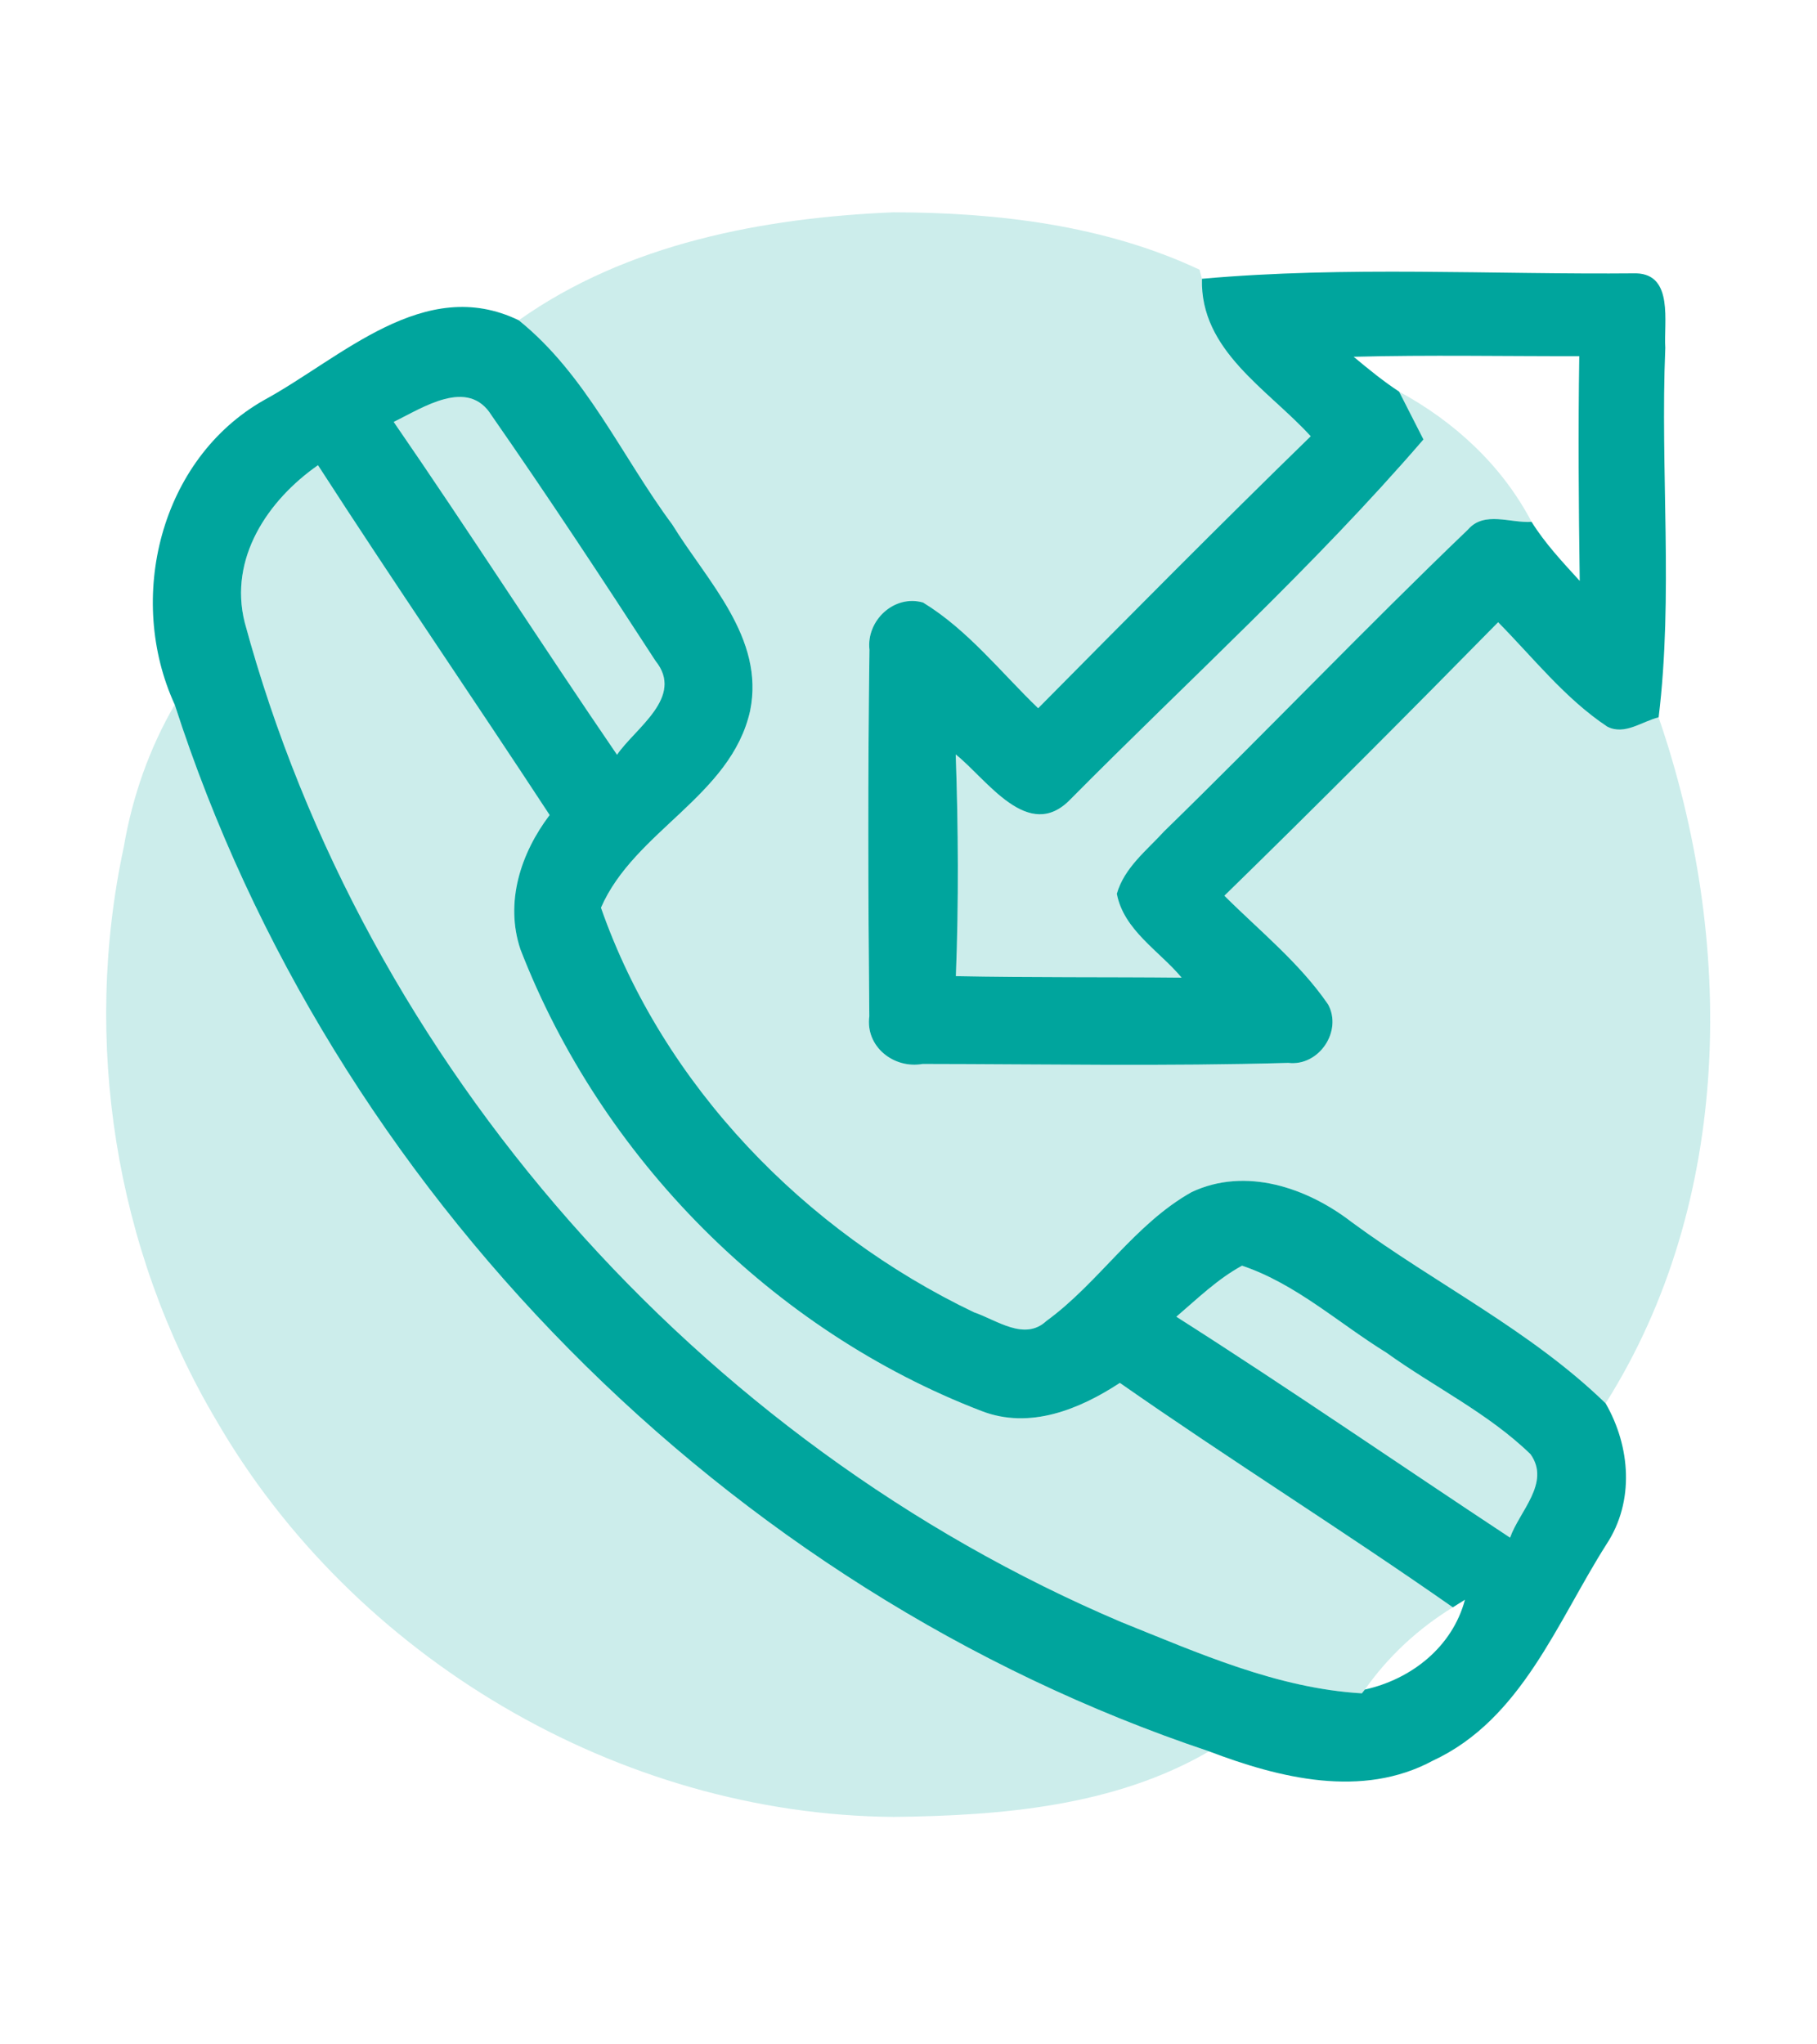
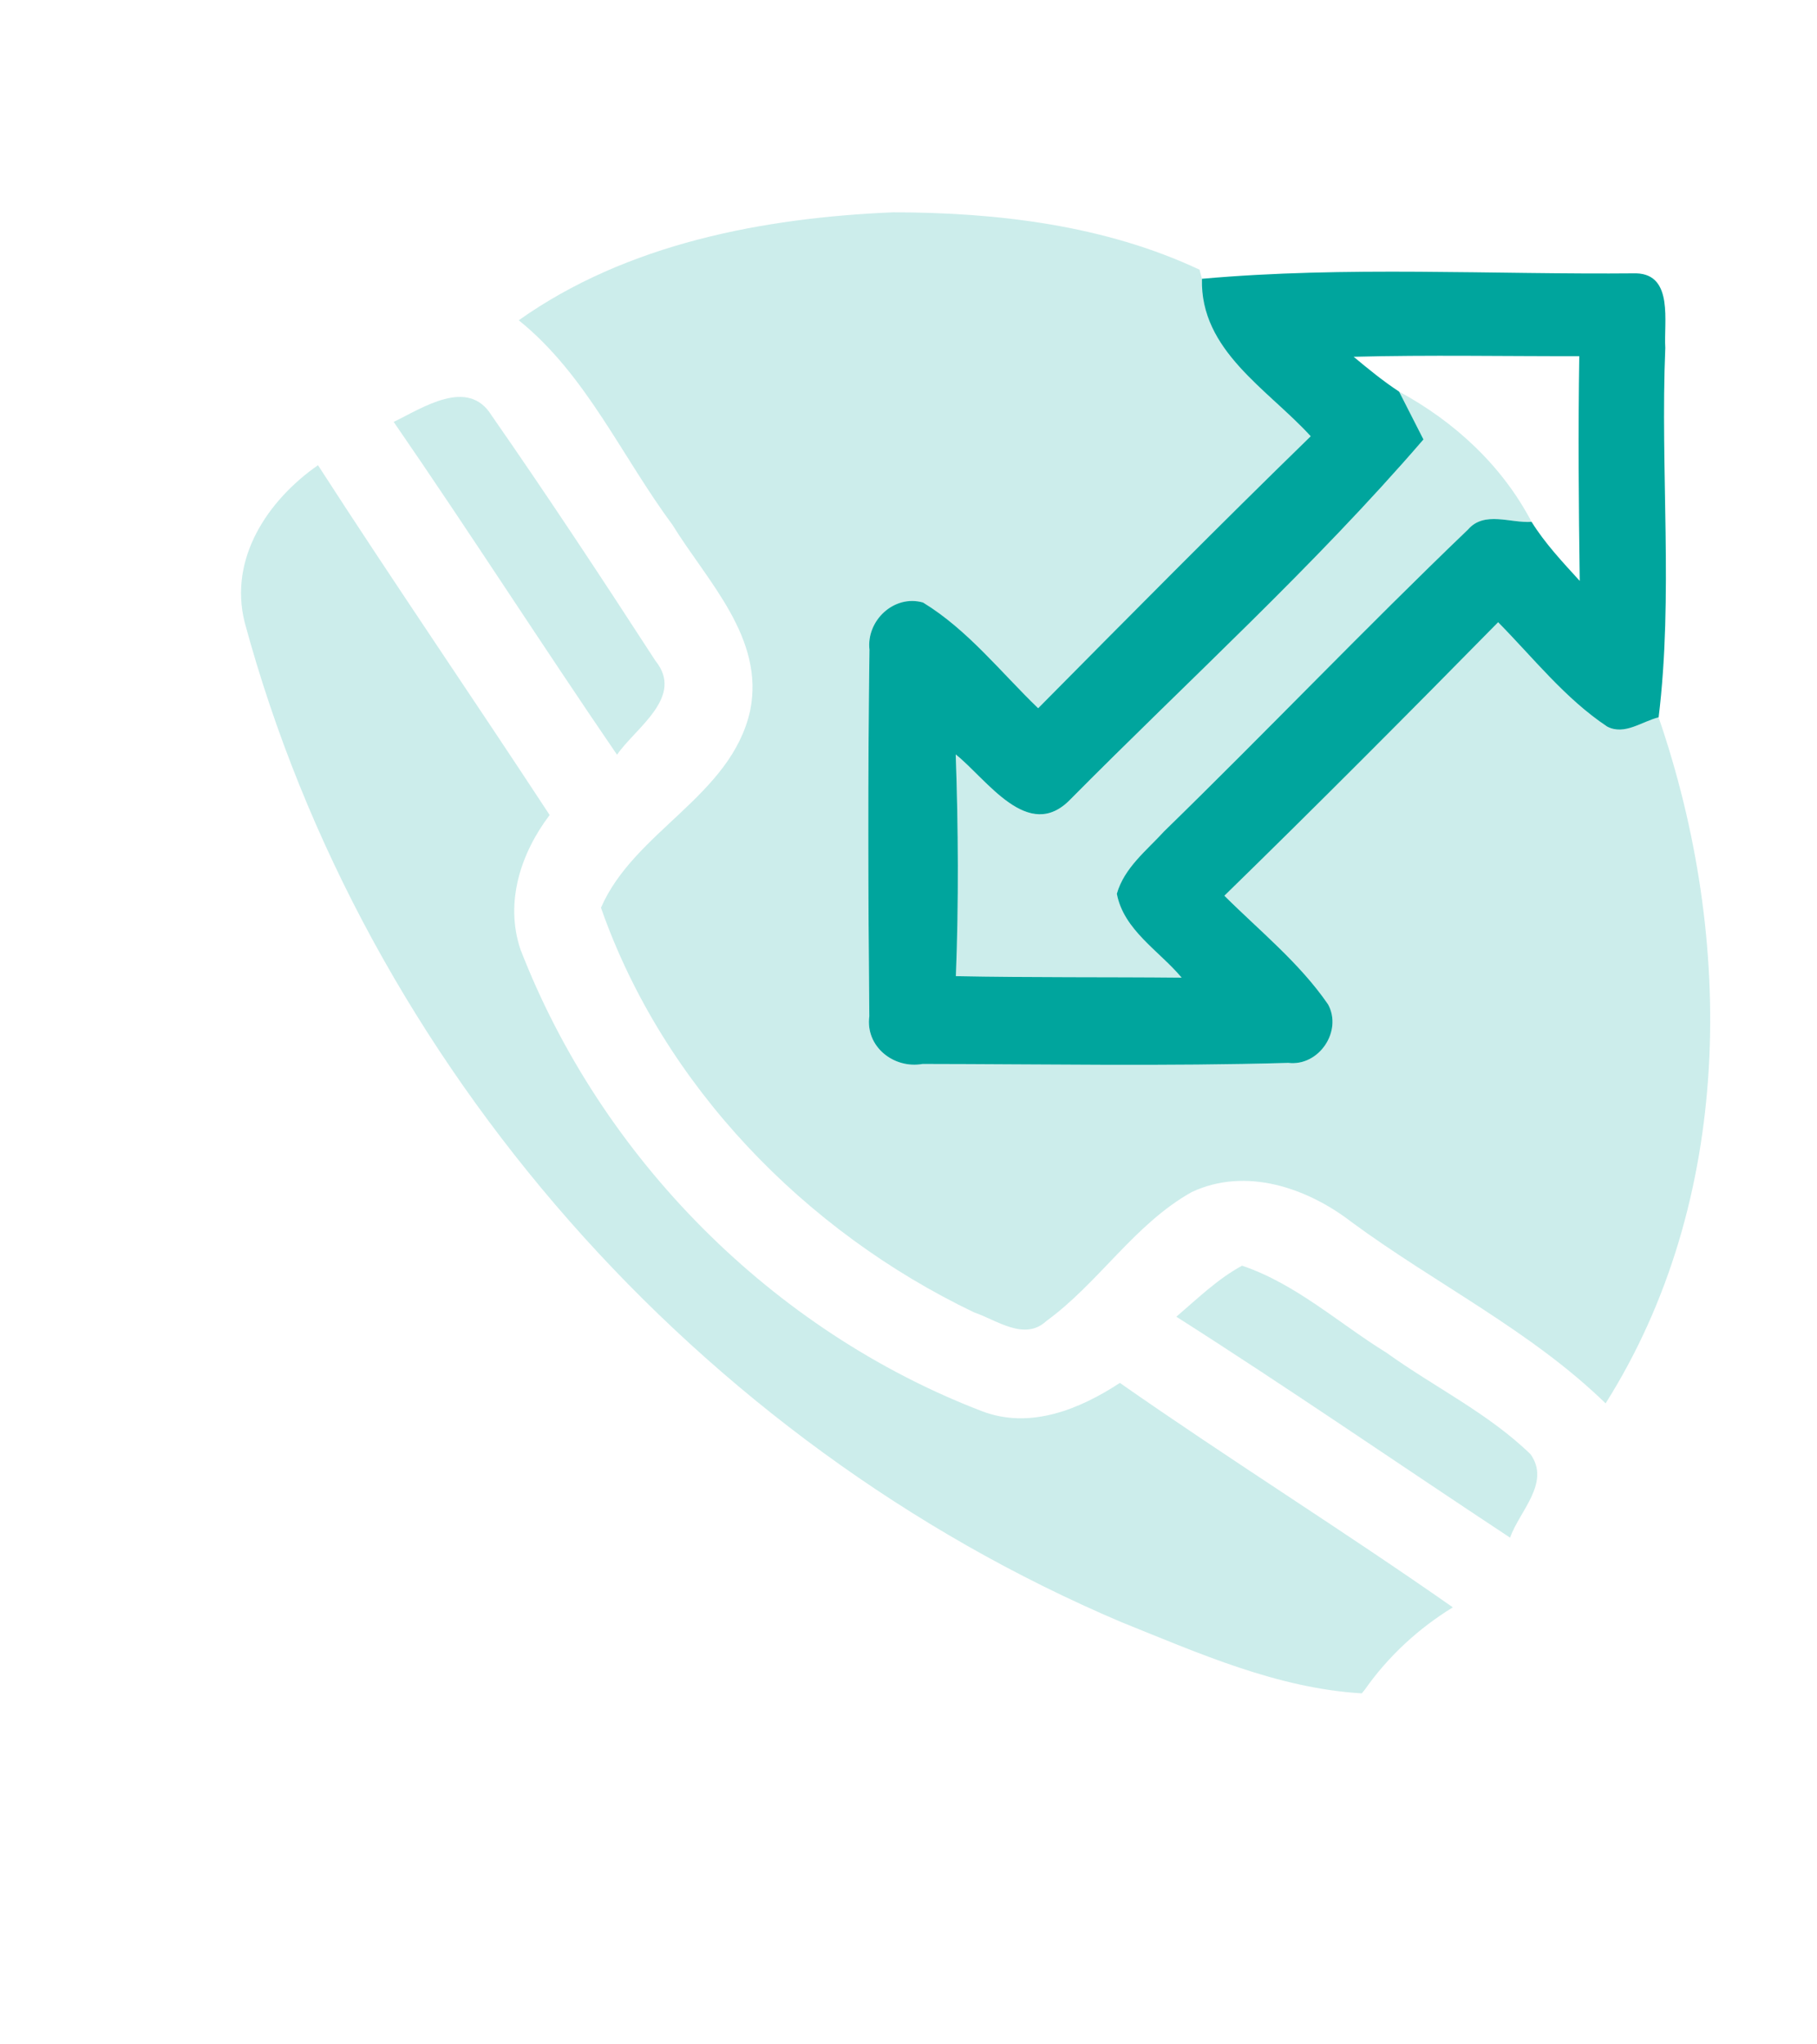
<svg xmlns="http://www.w3.org/2000/svg" id="Layer_1" x="0px" y="0px" width="120px" height="135px" viewBox="0 0 120 135" xml:space="preserve">
  <g id="_x23_00211f33">
    <path opacity="0.2" fill="#00A59D" d="M34.26,21.15c7.13-5.06,16.15-6.77,24.74-7.13  c6.859,0.01,13.971,0.85,20.221,3.79l0.159,0.6c-0.13,4.75,4.351,7.29,7.181,10.4c-6.07,5.91-12.041,11.94-18,17.96  c-2.471-2.38-4.641-5.17-7.601-6.98c-1.92-0.55-3.76,1.2-3.54,3.12c-0.11,8.06-0.09,16.14-0.01,24.2c-0.27,2,1.61,3.49,3.52,3.15  c8.051,0.01,16.11,0.16,24.15-0.07c2.02,0.24,3.59-2.09,2.63-3.859c-1.88-2.74-4.51-4.85-6.851-7.18  c6.101-5.95,12.111-11.99,18.08-18.06c2.33,2.36,4.42,5.04,7.201,6.89c1.149,0.6,2.289-0.34,3.399-0.61  c5.05,14.68,4.96,31.89-3.5,45.3c-4.95-4.811-11.229-7.89-16.761-11.96c-2.949-2.28-7.01-3.67-10.579-1.99  c-3.78,2.12-6.13,5.99-9.591,8.511c-1.449,1.35-3.279-0.061-4.779-0.57C53.17,81.32,43.8,71.689,39.69,59.94  c2.21-5.07,8.59-7.37,9.85-13c0.98-4.82-2.83-8.54-5.14-12.3C41.05,30.13,38.72,24.74,34.26,21.15z" />
    <path opacity="0.2" fill="#00A59D" d="M26,27.86c1.91-0.92,4.91-2.96,6.47-0.42  c3.71,5.33,7.29,10.76,10.82,16.2c1.93,2.39-1.32,4.42-2.54,6.2C35.77,42.56,31.01,35.13,26,27.86z" />
    <path opacity="0.2" fill="#00A59D" d="M92.4,25.86c3.68,2,6.789,4.87,8.75,8.6  c-1.391,0.1-3.121-0.74-4.2,0.51c-6.8,6.521-13.31,13.34-20.06,19.92c-1.16,1.27-2.641,2.41-3.131,4.13  c0.45,2.4,2.811,3.78,4.28,5.54c-4.97-0.05-9.94,0-14.91-0.1c0.19-4.88,0.16-9.76-0.01-14.64c2.08,1.66,4.8,5.85,7.58,2.96  c7.8-7.87,16.069-15.36,23.31-23.76C93.609,28.23,92.8,26.65,92.4,25.86z" />
    <path opacity="0.2" fill="#00A59D" d="M16.16,41.1c-1.06-4.23,1.52-8.06,4.84-10.38  c5.01,7.76,10.24,15.38,15.3,23.1c-1.91,2.52-2.97,5.76-1.93,8.87c5.34,13.791,16.64,25.18,30.46,30.49  c3.18,1.23,6.46-0.109,9.13-1.859c7.25,5.07,14.75,9.75,21.99,14.82c-2.28,1.399-4.271,3.239-5.81,5.43l-0.201,0.25  c-5.59-0.33-10.77-2.65-15.899-4.711C46.17,95.27,24.08,70.37,16.16,41.1z" />
-     <path opacity="0.2" fill="#00A59D" d="M11.54,46.53c10.33,32.06,36.37,58.43,68.31,69.12  c-6.25,3.64-13.75,4.25-20.83,4.33c-18.15-0.141-35.69-10.53-44.75-26.211C7.59,82.49,5.42,68.71,8.18,55.91  C8.74,52.61,9.86,49.43,11.54,46.53z" />
    <path opacity="0.2" fill="#00A59D" d="M77.689,86.95c1.391-1.19,2.721-2.49,4.34-3.37  c3.561,1.2,6.381,3.8,9.541,5.75c3.14,2.26,6.72,3.99,9.51,6.7c1.35,1.89-0.75,3.78-1.35,5.51  C92.38,96.689,85.12,91.68,77.689,86.95z" />
  </g>
  <g id="_x23_00a59dff">
    <path fill="#00A59D" d="M79.38,18.41c9.521-0.85,19.13-0.27,28.681-0.36c2.489,0.07,1.81,3.25,1.92,4.92  c-0.34,8.12,0.539,16.35-0.44,24.4c-1.11,0.27-2.25,1.21-3.399,0.61c-2.781-1.85-4.871-4.53-7.201-6.89  c-5.969,6.07-11.979,12.11-18.08,18.06c2.341,2.33,4.971,4.44,6.851,7.18c0.96,1.77-0.61,4.1-2.63,3.859  c-8.04,0.23-16.1,0.08-24.15,0.07c-1.91,0.34-3.79-1.15-3.52-3.15c-0.08-8.06-0.1-16.14,0.01-24.2c-0.22-1.92,1.62-3.67,3.54-3.12  c2.96,1.81,5.13,4.6,7.601,6.98c5.959-6.02,11.93-12.05,18-17.96C83.73,25.7,79.25,23.16,79.38,18.41 M89.4,23.56  c0.97,0.81,1.949,1.61,3,2.3c0.399,0.79,1.209,2.37,1.609,3.16c-7.24,8.4-15.51,15.89-23.31,23.76c-2.78,2.89-5.5-1.3-7.58-2.96  c0.17,4.88,0.2,9.76,0.01,14.64c4.97,0.1,9.94,0.05,14.91,0.1c-1.47-1.76-3.83-3.14-4.28-5.54c0.49-1.72,1.971-2.86,3.131-4.13  c6.75-6.58,13.26-13.4,20.06-19.92c1.079-1.25,2.81-0.41,4.2-0.51c0.89,1.43,2.05,2.66,3.18,3.9c-0.07-4.94-0.109-9.89-0.03-14.84  C99.34,23.53,94.37,23.43,89.4,23.56z" />
-     <path fill="#00A59D" d="M17.44,26.42c5.12-2.79,10.58-8.29,16.82-5.27c4.46,3.59,6.79,8.98,10.14,13.49  c2.31,3.76,6.12,7.48,5.14,12.3c-1.26,5.63-7.64,7.93-9.85,13c4.11,11.75,13.48,21.38,24.64,26.72c1.5,0.51,3.33,1.92,4.779,0.57  C72.57,84.71,74.92,80.84,78.7,78.72c3.569-1.68,7.63-0.29,10.579,1.99c5.531,4.07,11.811,7.149,16.761,11.96  c1.64,2.85,1.92,6.471,0.06,9.3c-3.26,5.12-5.609,11.58-11.479,14.3c-4.66,2.511-10.12,1.15-14.771-0.619  C47.91,104.96,21.87,78.59,11.54,46.53C8.32,39.52,10.56,30.32,17.44,26.42 M26,27.86c5.01,7.27,9.77,14.7,14.75,21.98  c1.22-1.78,4.47-3.81,2.54-6.2c-3.53-5.44-7.11-10.87-10.82-16.2C30.91,24.9,27.91,26.94,26,27.86 M16.16,41.1  c7.92,29.27,30.01,54.169,57.88,66.009c5.13,2.061,10.31,4.381,15.899,4.711l0.201-0.25c3.069-0.68,5.779-2.811,6.609-5.93  l-0.8,0.5c-7.24-5.07-14.74-9.75-21.99-14.82c-2.67,1.75-5.95,3.09-9.13,1.859C51.01,87.87,39.71,76.48,34.37,62.69  c-1.04-3.11,0.02-6.35,1.93-8.87C31.24,46.1,26.01,38.48,21,30.72C17.68,33.04,15.1,36.87,16.16,41.1 M77.689,86.95  c7.431,4.729,14.69,9.739,22.041,14.59c0.6-1.729,2.699-3.62,1.35-5.51c-2.79-2.71-6.37-4.44-9.51-6.7  c-3.16-1.95-5.98-4.55-9.541-5.75C80.41,84.46,79.08,85.76,77.689,86.95z" />
  </g>
</svg>